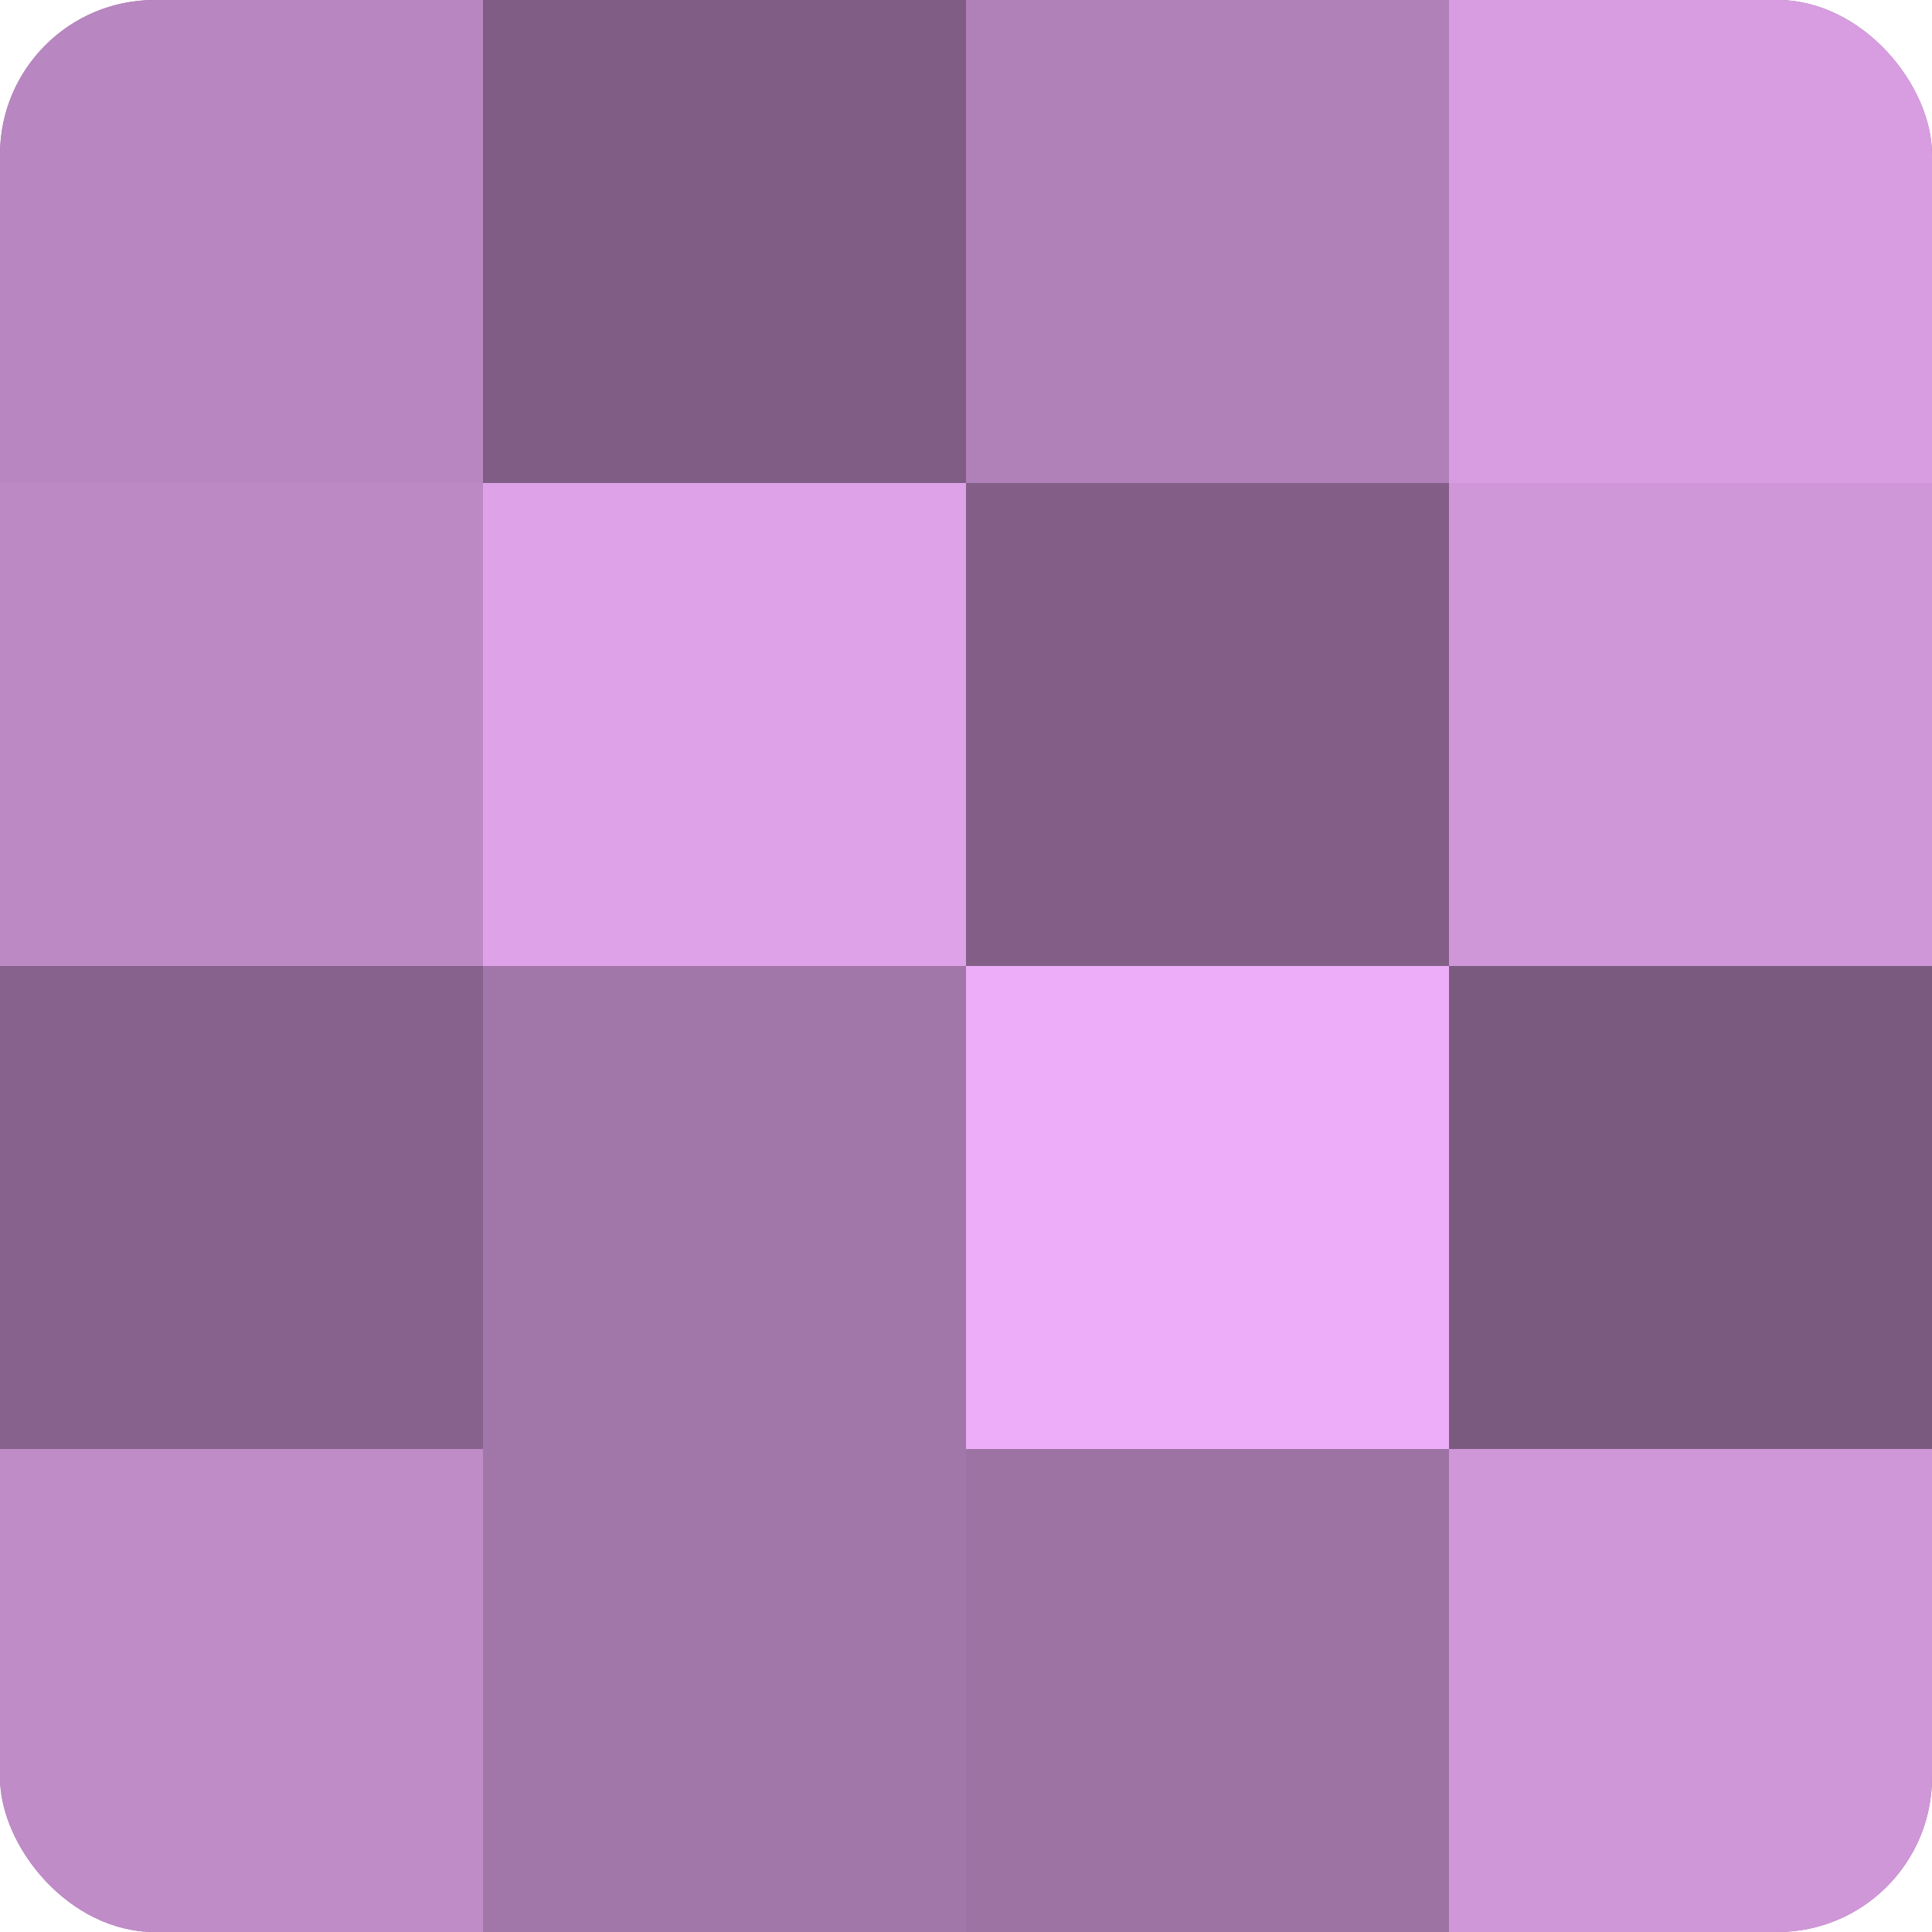
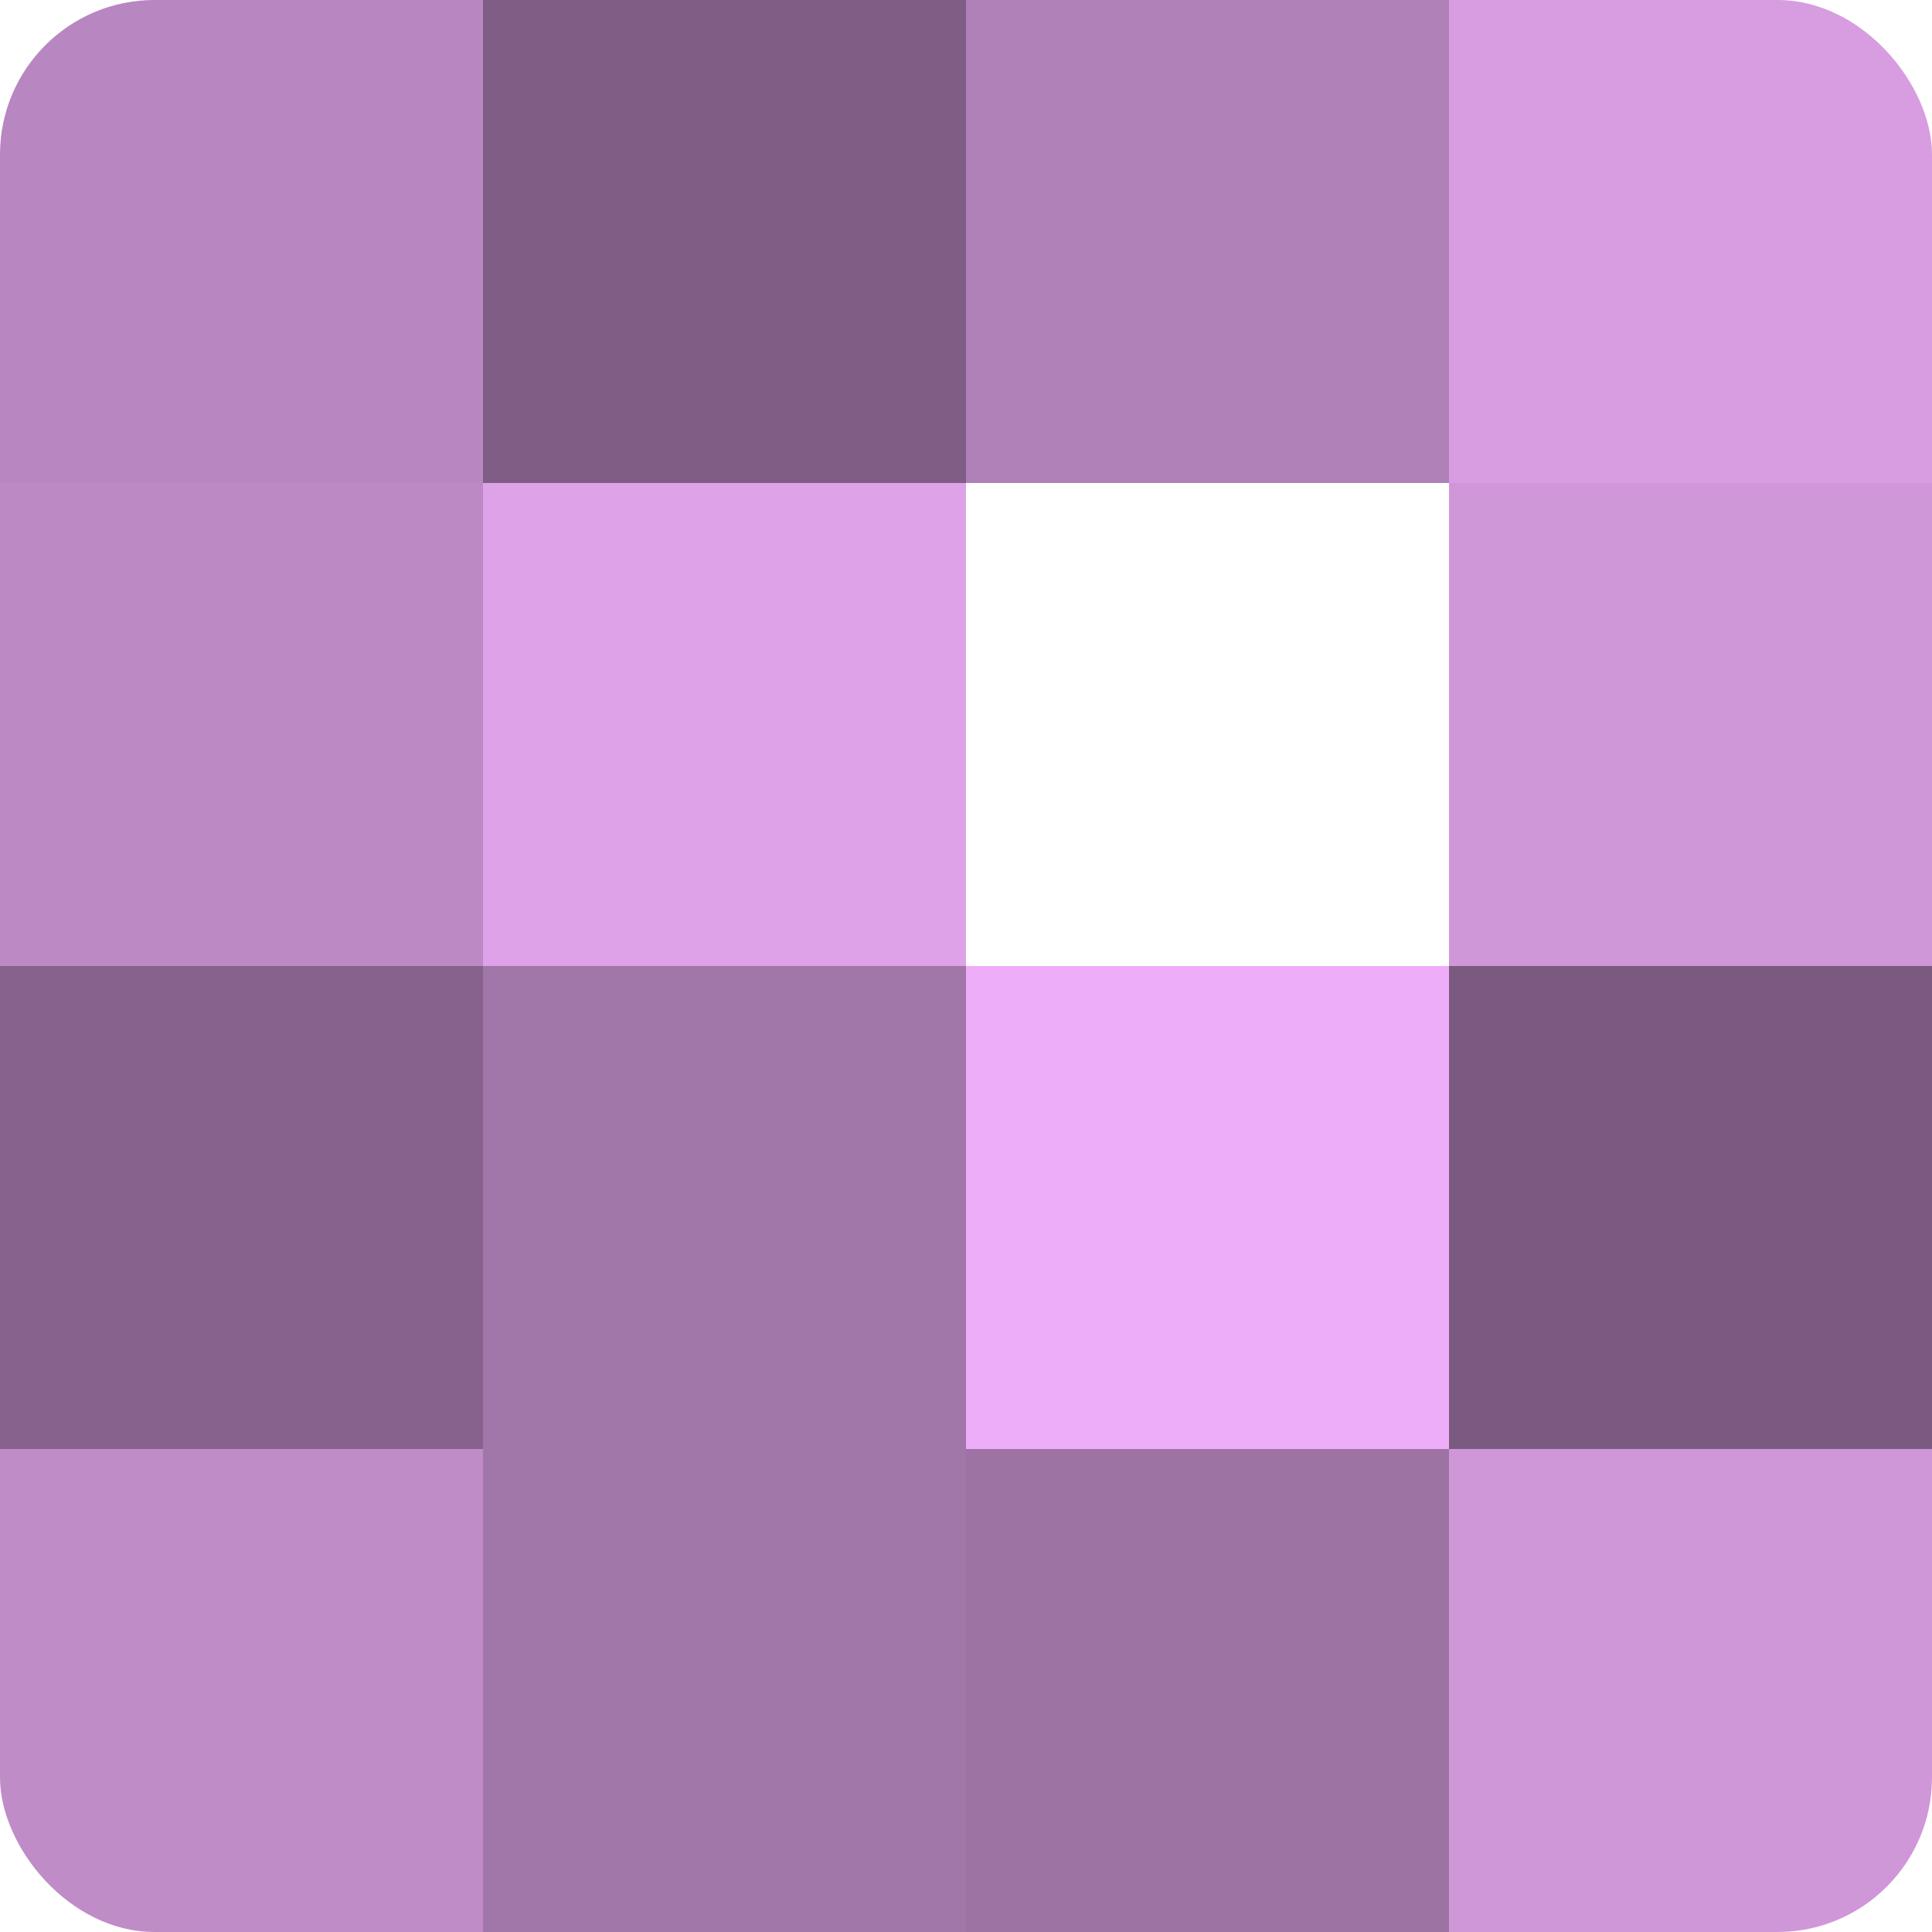
<svg xmlns="http://www.w3.org/2000/svg" width="60" height="60" viewBox="0 0 100 100" preserveAspectRatio="xMidYMid meet">
  <defs>
    <clipPath id="c" width="100" height="100">
      <rect width="100" height="100" rx="8" ry="8" />
    </clipPath>
  </defs>
  <g clip-path="url(#c)">
-     <rect width="100" height="100" fill="#9970a0" />
    <rect width="25" height="25" fill="#b886c0" />
    <rect y="25" width="25" height="25" fill="#bc89c4" />
    <rect y="50" width="25" height="25" fill="#86628c" />
    <rect y="75" width="25" height="25" fill="#c08cc8" />
    <rect x="25" width="25" height="25" fill="#7f5d84" />
    <rect x="25" y="25" width="25" height="25" fill="#dea2e8" />
    <rect x="25" y="50" width="25" height="25" fill="#a176a8" />
    <rect x="25" y="75" width="25" height="25" fill="#a176a8" />
    <rect x="50" width="25" height="25" fill="#b081b8" />
-     <rect x="50" y="25" width="25" height="25" fill="#835f88" />
    <rect x="50" y="50" width="25" height="25" fill="#eeadf8" />
    <rect x="50" y="75" width="25" height="25" fill="#9d73a4" />
    <rect x="75" width="25" height="25" fill="#d79de0" />
    <rect x="75" y="25" width="25" height="25" fill="#cf97d8" />
    <rect x="75" y="50" width="25" height="25" fill="#7b5a80" />
    <rect x="75" y="75" width="25" height="25" fill="#cf97d8" />
  </g>
</svg>